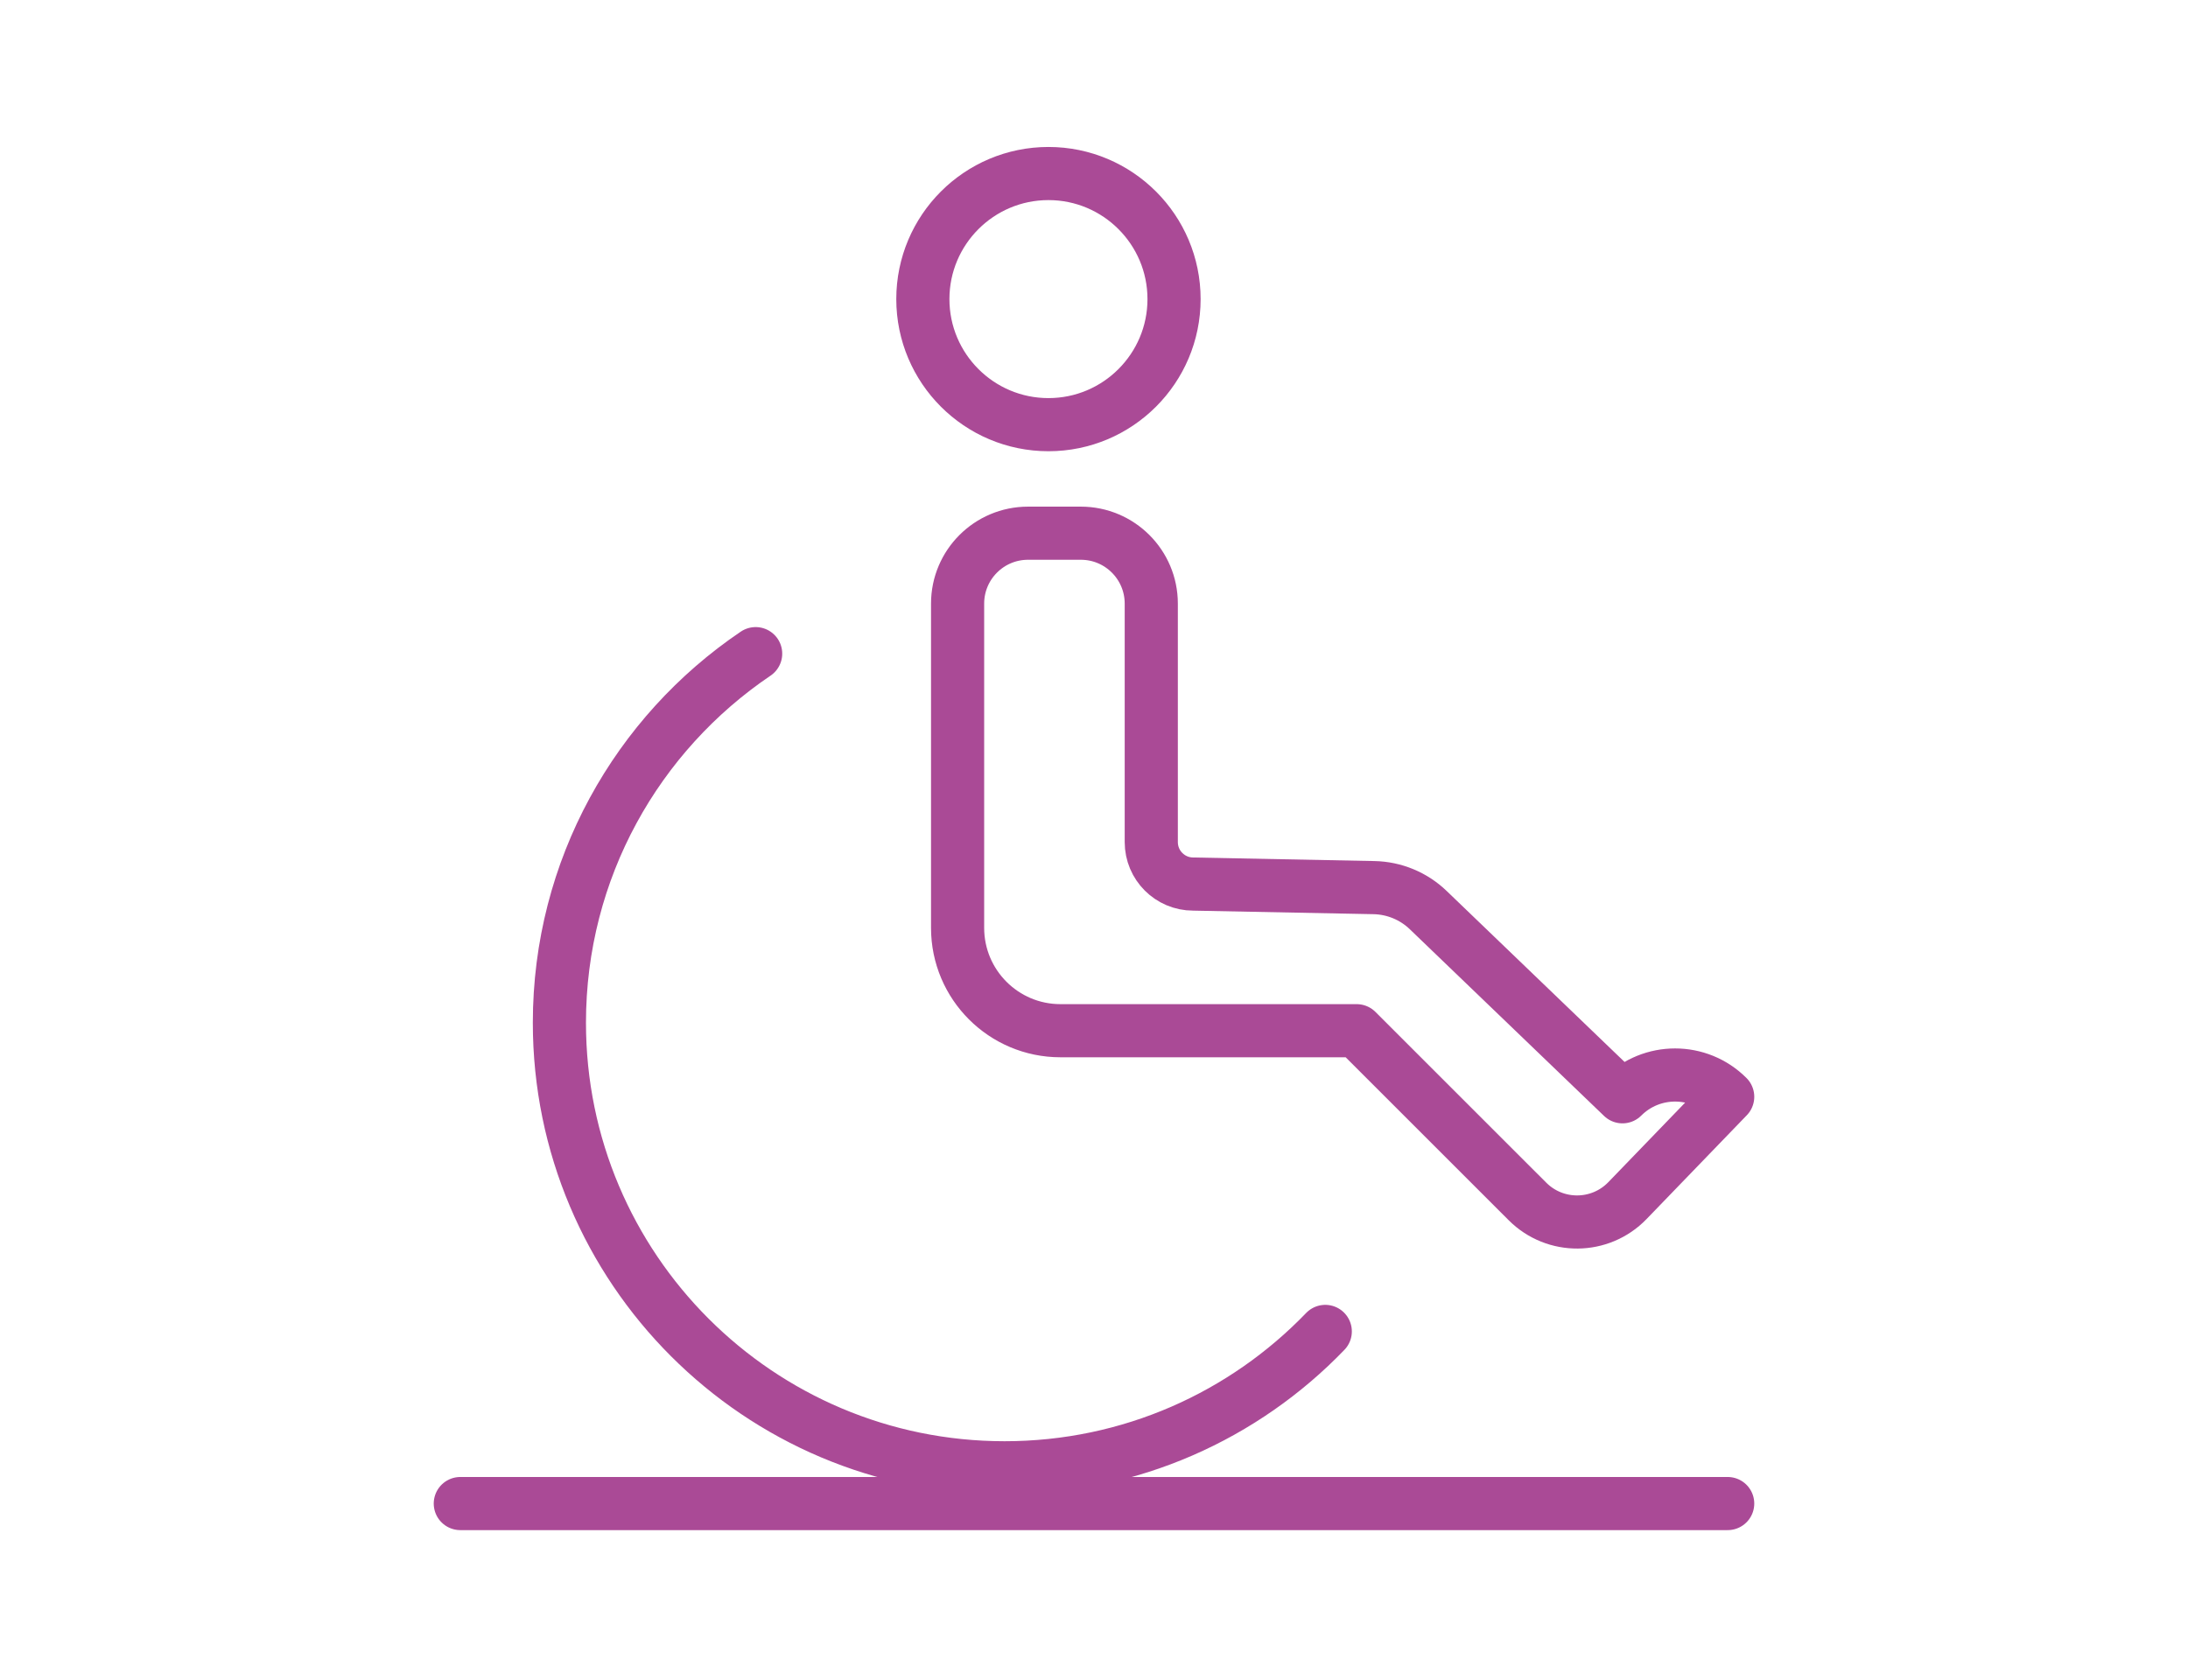
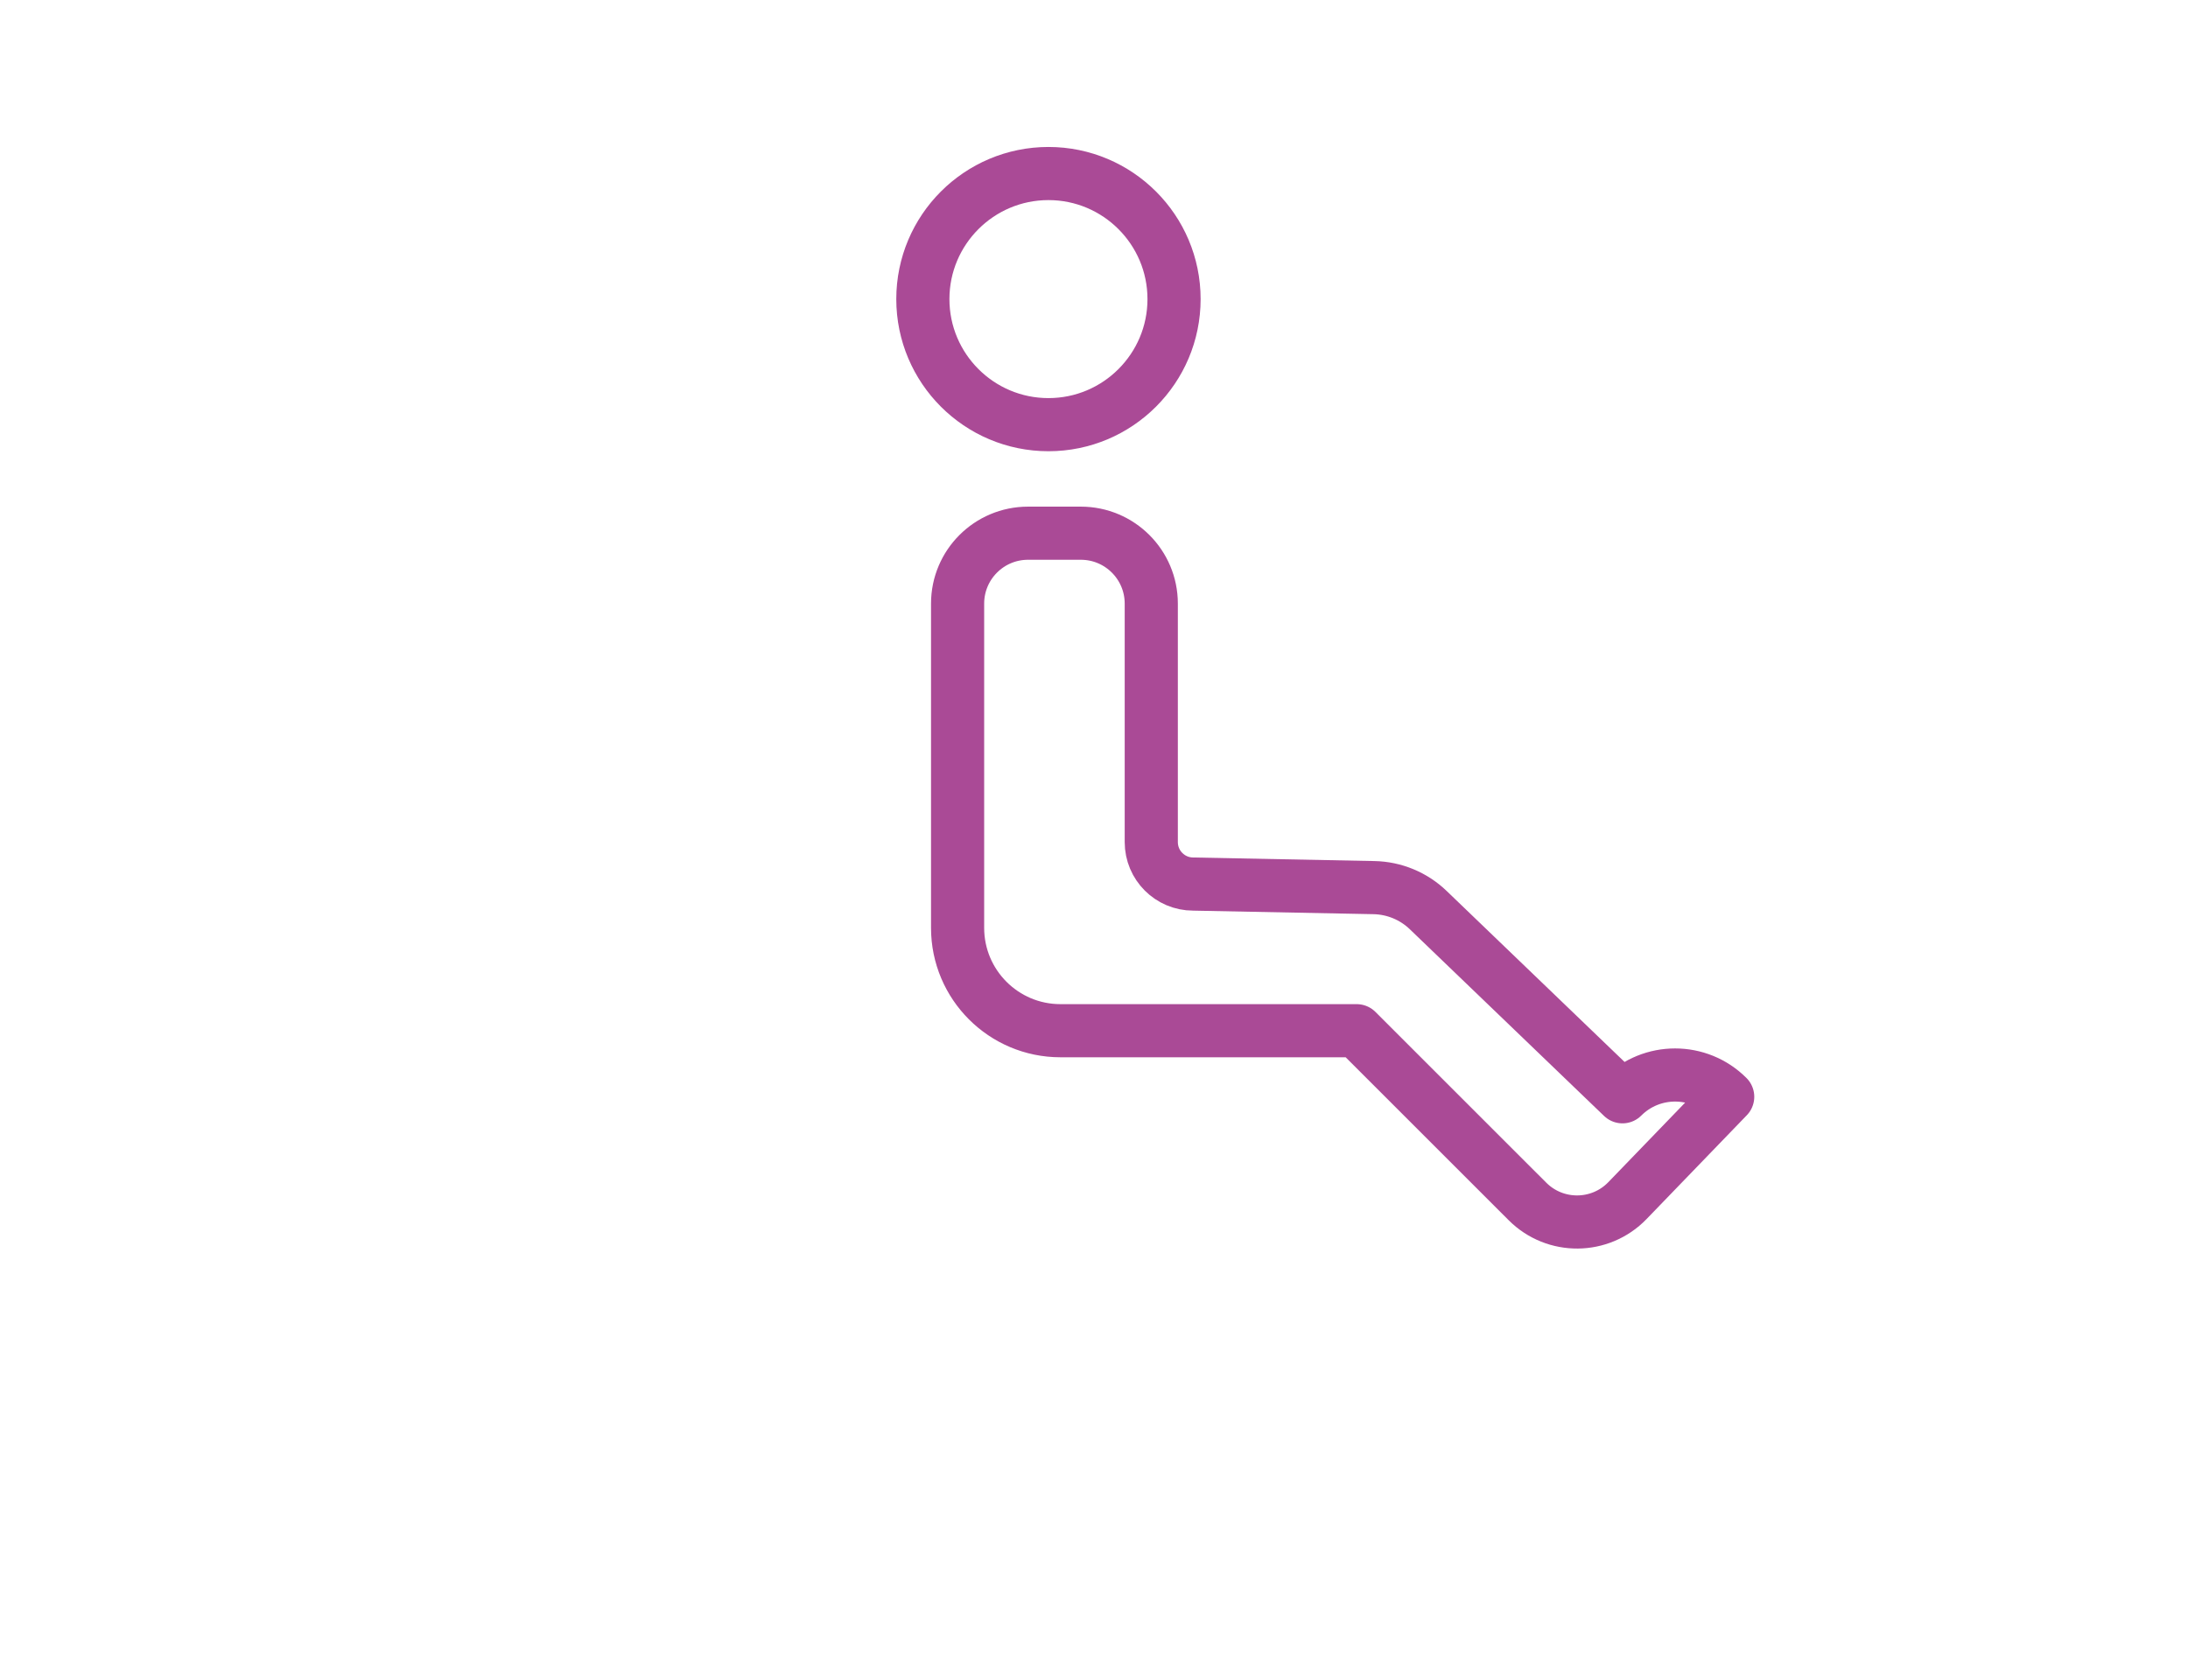
<svg xmlns="http://www.w3.org/2000/svg" width="100%" height="100%" viewBox="0 0 625 480" version="1.1" xml:space="preserve" style="fill-rule:evenodd;clip-rule:evenodd;stroke-linecap:round;stroke-linejoin:round;stroke-miterlimit:10;">
  <rect id="icons" x="0" y="0" width="625" height="479.167" style="fill:none;" />
  <g>
-     <path d="M378.563,380.404c-23.136,24.024 -55.628,38.965 -91.611,38.965c-70.227,-0 -127.16,-56.934 -127.16,-127.161c-0,-43.897 22.24,-82.596 56.06,-105.452" style="fill:none;fill-rule:nonzero;stroke:#aa4a96;stroke-width:15.18px;" />
    <path d="M493.515,313.369c-8.301,-8.302 -21.755,-8.302 -30.056,-0l-55.484,-53.337c-4.174,-4.022 -9.713,-6.313 -15.51,-6.427l-51.622,-1.017c-6.617,0 -11.982,-5.365 -11.982,-11.989l0,-68.141c0,-11.109 -9.007,-20.116 -20.123,-20.116l-15.078,0c-11.116,0 -20.123,9.007 -20.123,20.116l-0,92.643c-0,16.231 13.157,29.388 29.381,29.388l84.614,0l48.792,48.784c7.914,7.922 20.783,7.808 28.561,-0.25l28.63,-29.654Z" style="fill:none;fill-rule:nonzero;stroke:#aa4a96;stroke-width:15.18px;" />
    <path d="M335.365,85.456c0,-19.8 -16.076,-35.876 -35.876,-35.876c-19.801,-0 -35.877,16.076 -35.877,35.876c0,19.801 16.076,35.877 35.877,35.877c19.8,-0 35.876,-16.076 35.876,-35.877Z" style="fill:none;stroke:#aa4a96;stroke-width:15.18px;" />
-     <path d="M131.485,429.587l362.027,-0" style="fill:none;fill-rule:nonzero;stroke:#aa4a96;stroke-width:15.18px;" />
  </g>
</svg>